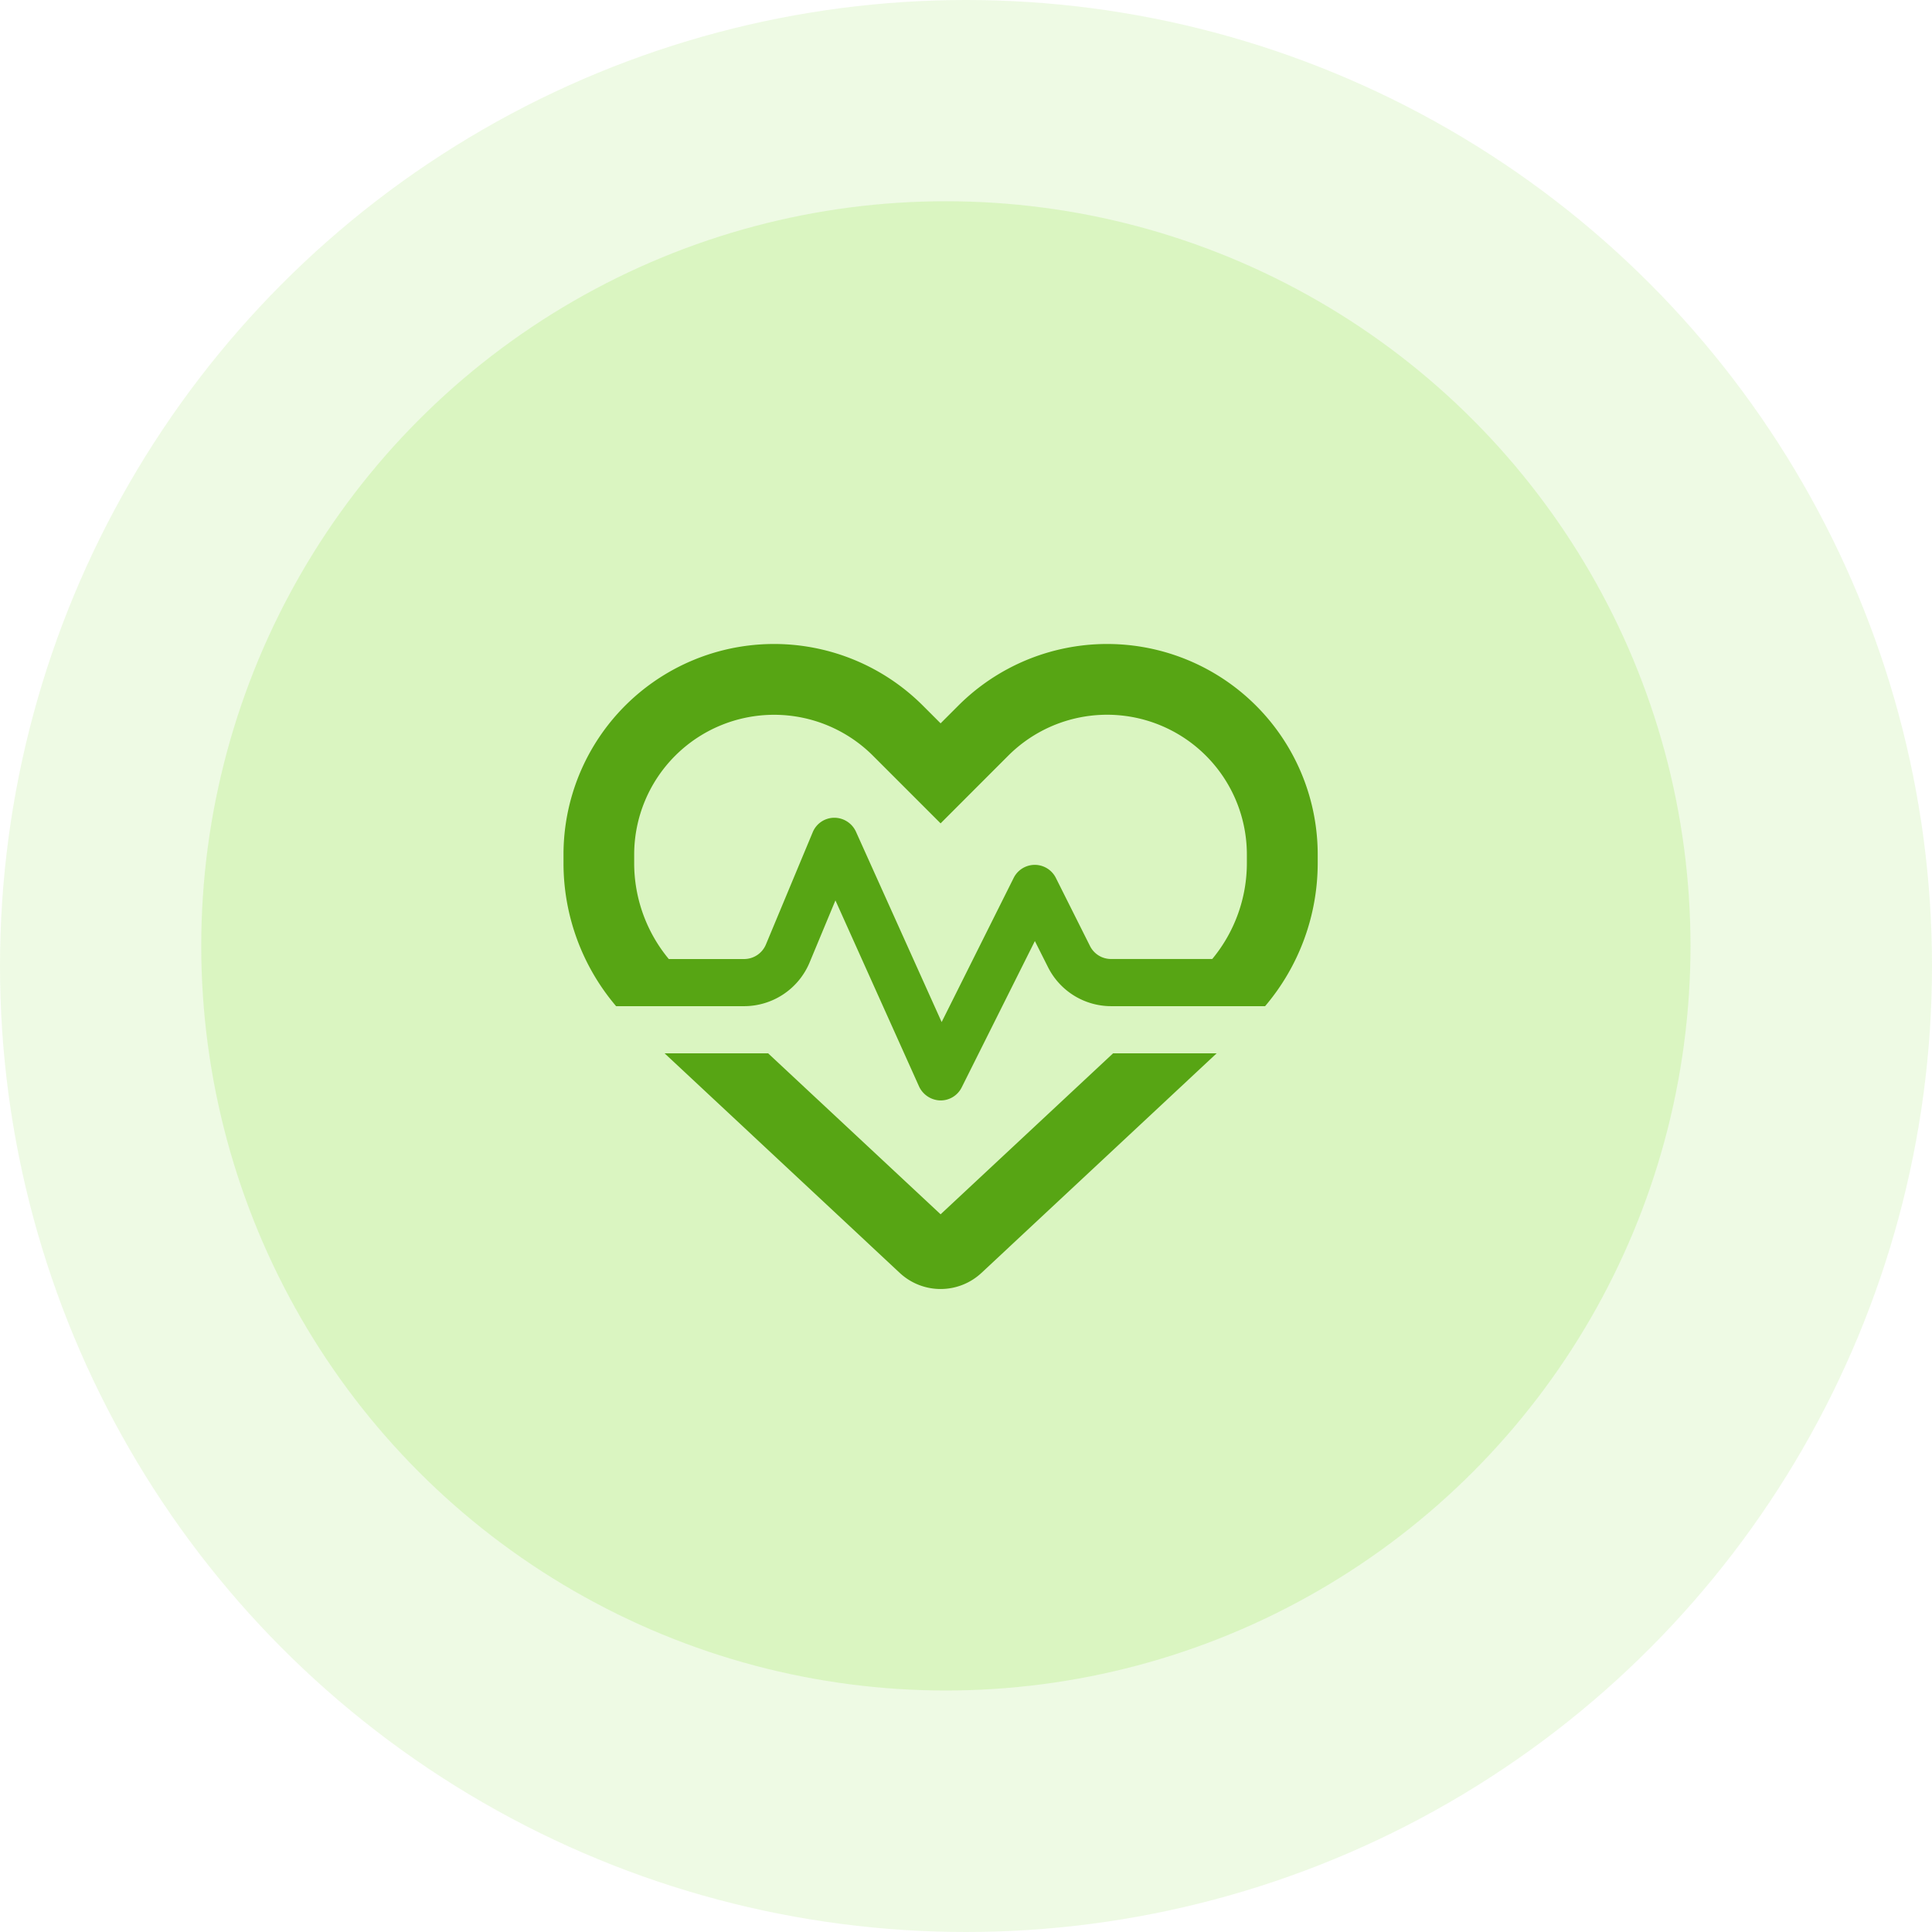
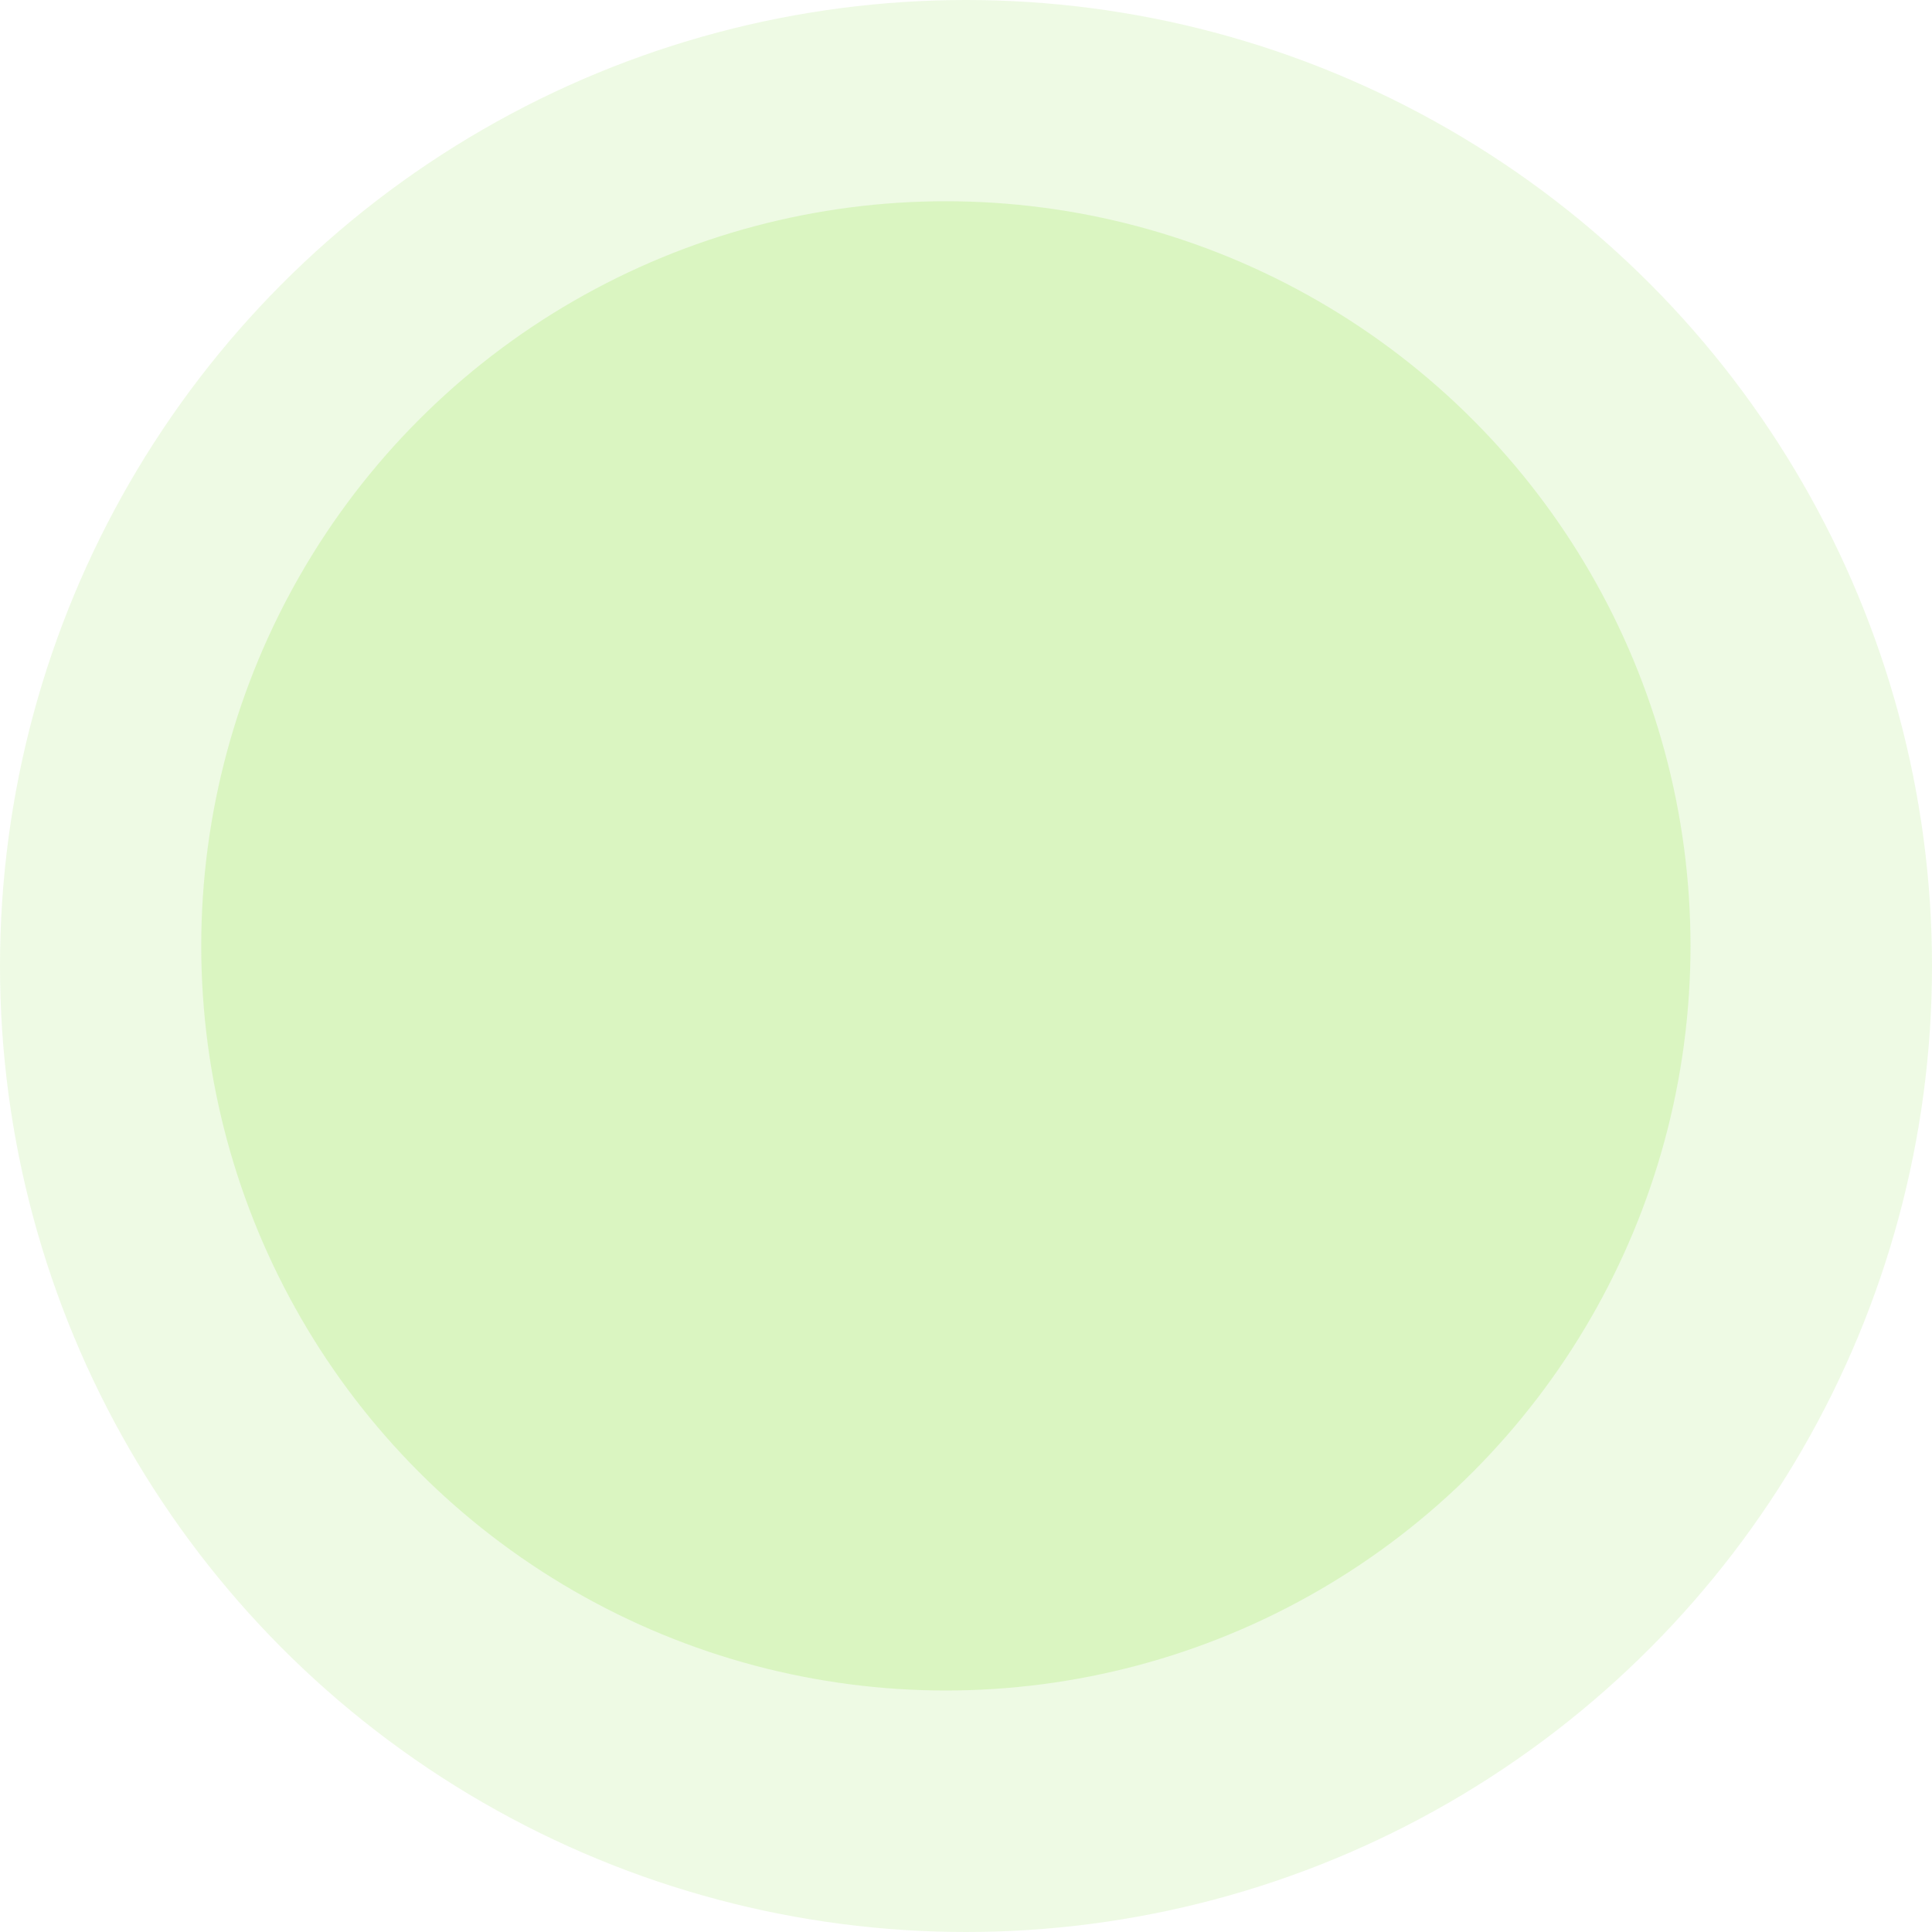
<svg xmlns="http://www.w3.org/2000/svg" width="48" height="48" viewBox="0 0 48 48">
  <g id="Group_116" data-name="Group 116" transform="translate(-248 -225)">
    <circle id="Ellipse_4" data-name="Ellipse 4" cx="24" cy="24" r="24" transform="translate(248 225)" fill="#6bd50c" opacity="0.11" />
    <circle id="Ellipse_5" data-name="Ellipse 5" cx="18.5" cy="18.5" r="18.5" transform="translate(253 230)" fill="#6bd50c" opacity="0.16" />
-     <path id="heart-pulse-regular" d="M9.369,46.607,8.128,45.366l-.439-.439a3.476,3.476,0,0,0-5.933,2.456v.212a3.732,3.732,0,0,0,.86,2.383h1.87a.588.588,0,0,0,.542-.359l1.164-2.792a.581.581,0,0,1,.531-.359.592.592,0,0,1,.542.344l2.13,4.732,1.79-3.583a.586.586,0,0,1,1.047,0l.849,1.694a.583.583,0,0,0,.523.322h2.514a3.732,3.732,0,0,0,.86-2.383v-.212a3.473,3.473,0,0,0-5.929-2.456l-.439.439Zm7.32,4.542H13.607a1.756,1.756,0,0,1-1.57-.97l-.326-.648L9.892,53.169a.584.584,0,0,1-.534.322.6.6,0,0,1-.523-.344L6.756,48.521l-.644,1.548a1.765,1.765,0,0,1-1.621,1.08H1.307A5.484,5.484,0,0,1,0,47.595v-.212a5.231,5.231,0,0,1,8.93-3.7h0l.439.439.439-.439h0a5.231,5.231,0,0,1,8.93,3.7v.212a5.491,5.491,0,0,1-1.307,3.554ZM2.511,52.32H5.083l4.286,4,4.286-4h2.573l-5.845,5.457a1.488,1.488,0,0,1-2.028,0Z" transform="translate(262 198.849)" fill="#57a514" />
  </g>
</svg>